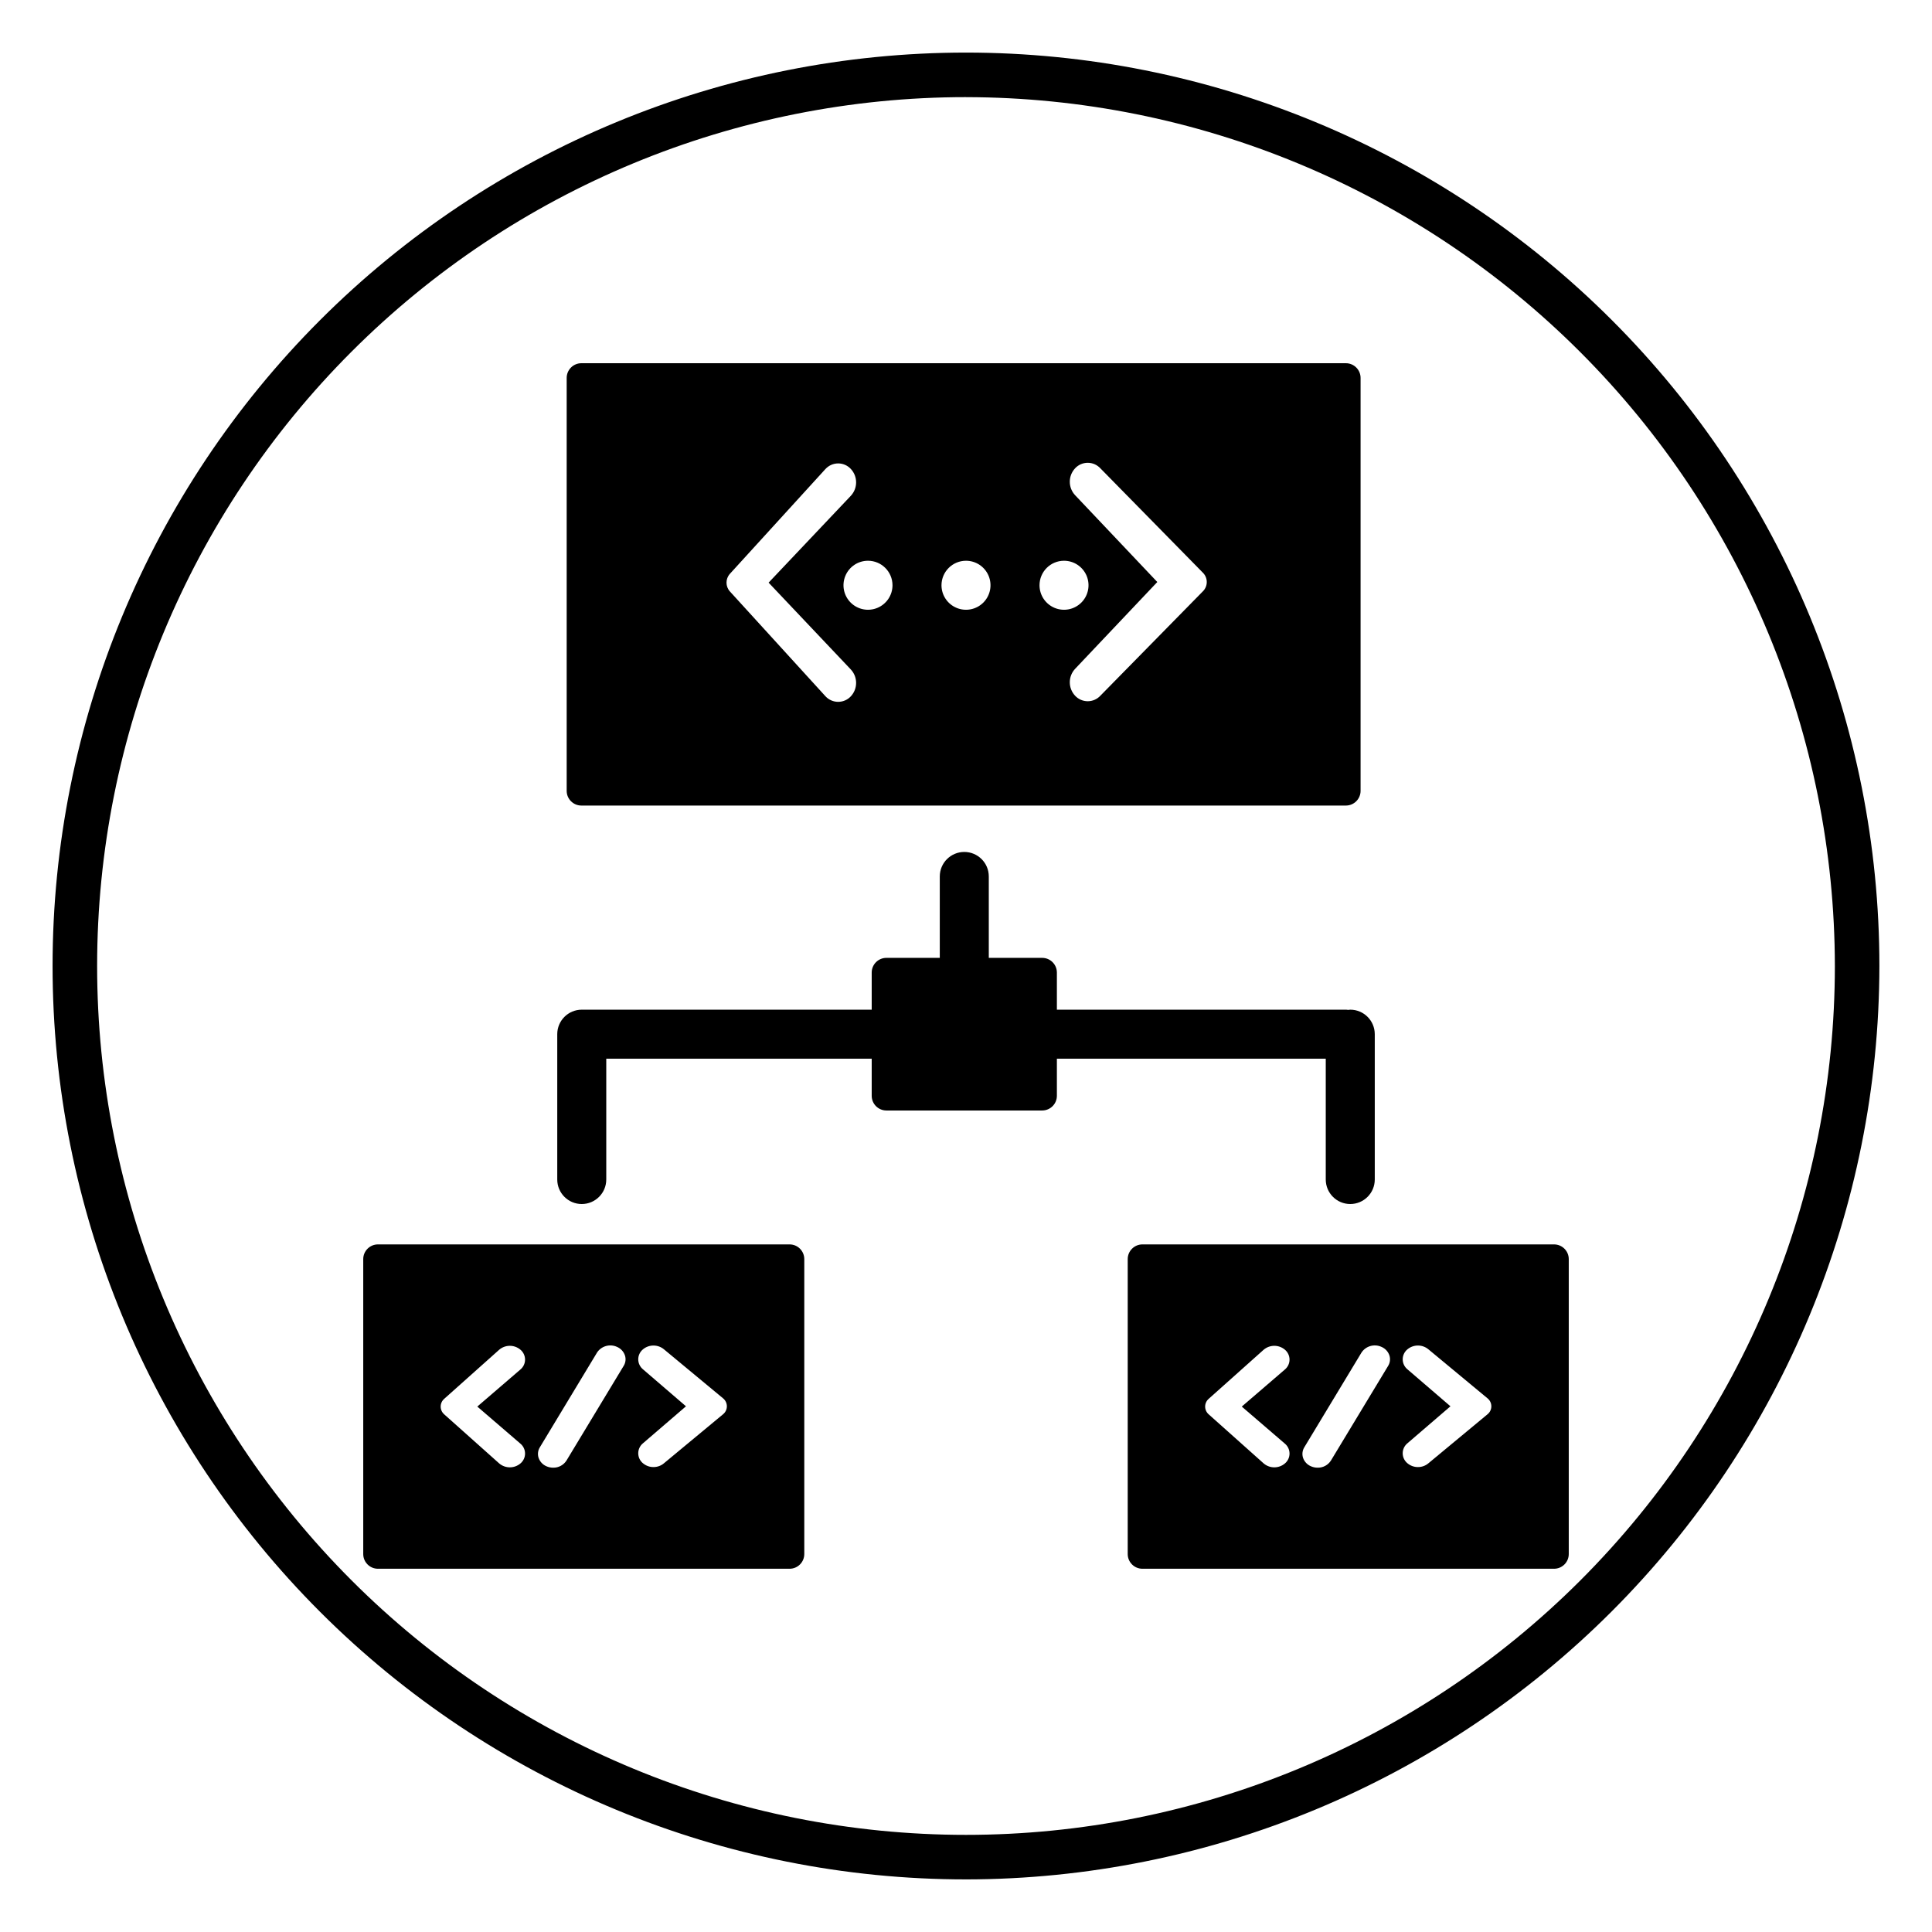
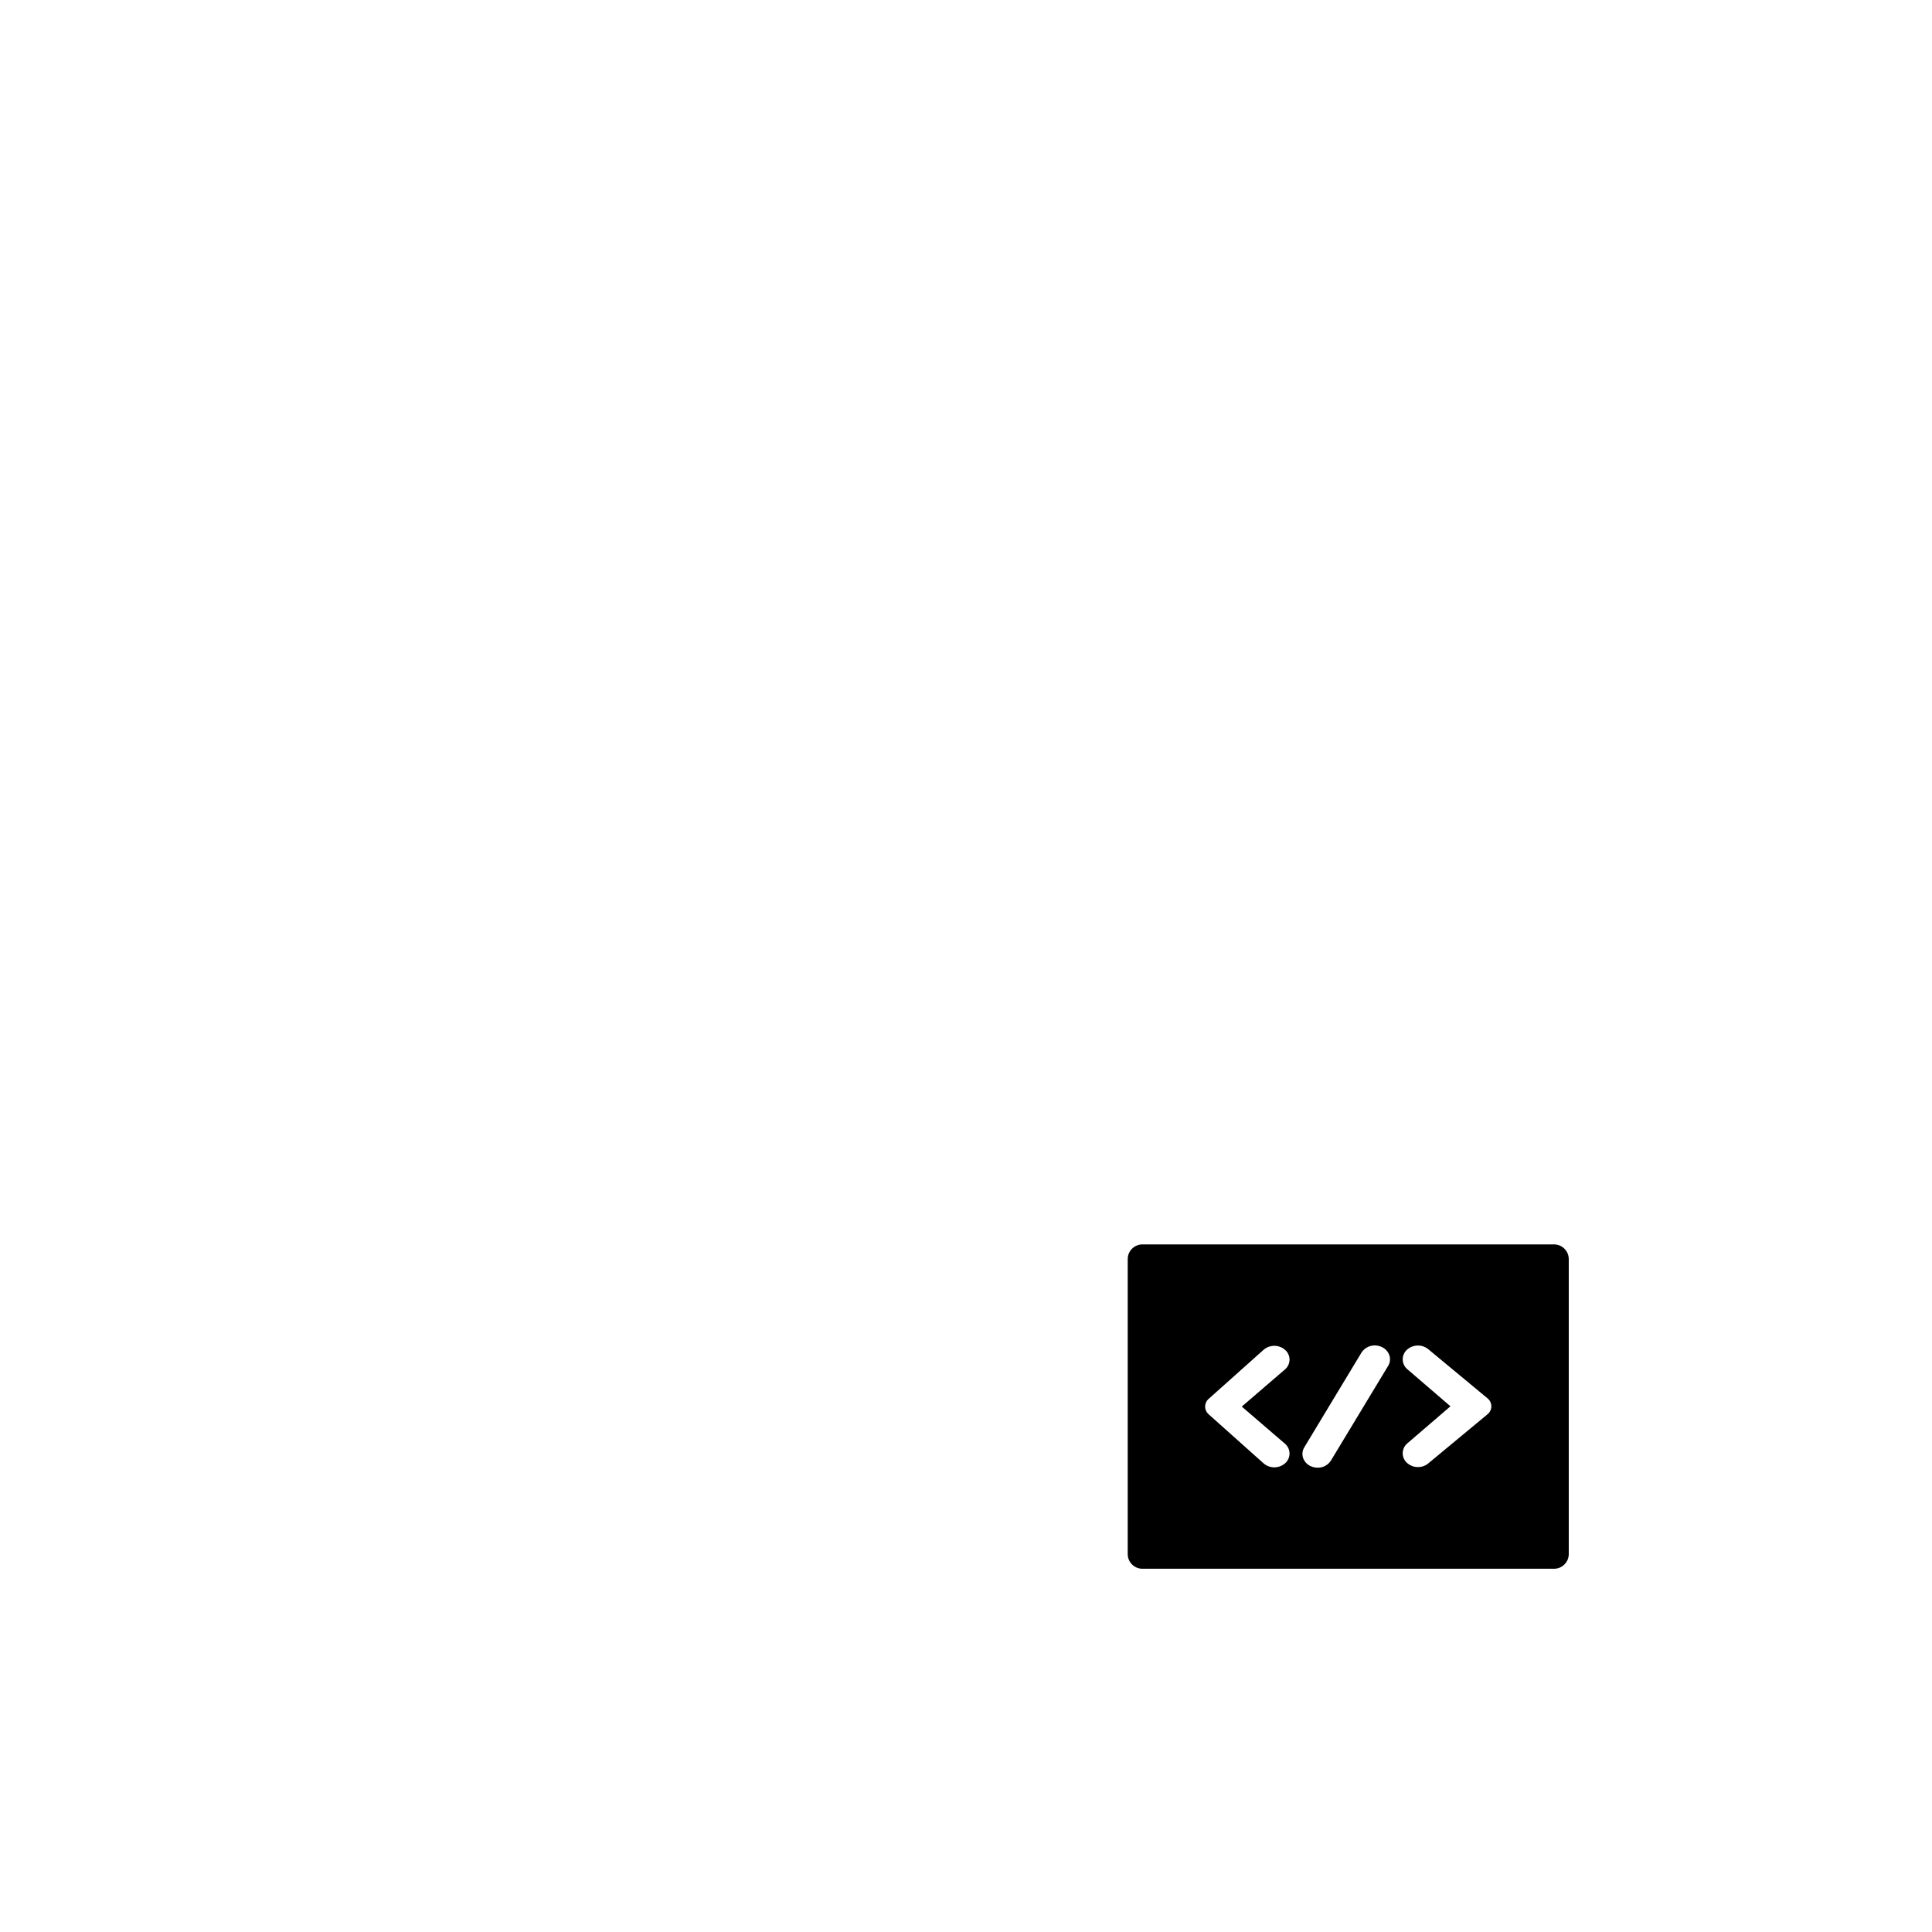
<svg xmlns="http://www.w3.org/2000/svg" fill="#000000" width="800px" height="800px" version="1.1" viewBox="144 144 512 512">
  <g>
-     <path d="m400 642.06c-64.199 0-125.77-25.504-171.17-70.898-45.395-45.395-70.898-106.96-70.898-171.16s25.504-125.77 70.898-171.17c45.398-45.395 106.97-70.898 171.17-70.898s125.77 25.504 171.16 70.898c45.395 45.398 70.898 106.97 70.898 171.17-0.07 64.176-25.598 125.7-70.98 171.08-45.379 45.383-106.91 70.91-171.08 70.98zm0-472.32c-61.07 0-119.64 24.258-162.82 67.441-43.184 43.18-67.441 101.75-67.441 162.82 0 61.066 24.258 119.63 67.441 162.82 43.18 43.18 101.75 67.438 162.82 67.438 61.066 0 119.63-24.258 162.82-67.438 43.18-43.184 67.438-101.75 67.438-162.82-0.066-61.047-24.348-119.57-67.516-162.74-43.168-43.164-101.69-67.445-162.74-67.516z" />
-     <path d="m495.34 424.56v32.023c0 3.586 2.906 6.496 6.492 6.496s6.496-2.91 6.496-6.496v-38.516c-0.004-3.586-2.91-6.492-6.496-6.492-0.184 0-0.355 0.039-0.531 0.055-0.18-0.016-0.352-0.055-0.531-0.055h-76.684v-9.836c-0.004-2.152-1.746-3.894-3.898-3.894h-14.148v-21.578c0-3.586-2.906-6.492-6.492-6.492-3.586 0-6.496 2.906-6.496 6.492v21.574h-14.148v0.004c-2.152 0-3.894 1.742-3.894 3.894v9.836h-76.84c-3.582 0.004-6.488 2.906-6.492 6.492v38.516c0 3.586 2.906 6.496 6.492 6.496 3.586 0 6.496-2.91 6.496-6.496v-32.023h70.344v9.836c0 2.152 1.742 3.894 3.894 3.894h41.285c2.152 0 3.894-1.742 3.898-3.894v-9.836z" />
-     <path d="m353.25 473.78h-109.09c-2.152 0-3.898 1.746-3.898 3.898v78.164-0.004c0 2.152 1.746 3.898 3.898 3.898h109.09c2.152 0 3.894-1.746 3.894-3.898v-78.16c0-2.152-1.742-3.898-3.894-3.898zm-71.359 52.781c0.793 0.648 1.254 1.621 1.254 2.648 0 1.023-0.461 1.996-1.254 2.644-1.609 1.34-3.949 1.34-5.562 0l-0.02-0.016-14.59-13.023h0.004c-0.598-0.516-0.941-1.266-0.941-2.055 0-0.789 0.344-1.539 0.941-2.055l14.59-13.027c1.609-1.355 3.961-1.359 5.578-0.016 0.793 0.648 1.254 1.621 1.254 2.648 0 1.023-0.457 1.996-1.254 2.644l-11.398 9.805zm27.395-20.602-15.16 25.094c-0.766 1.207-2.102 1.926-3.527 1.898-0.617 0.004-1.223-0.125-1.785-0.375-0.988-0.418-1.746-1.238-2.09-2.258-0.297-0.918-0.176-1.922 0.328-2.746l0.004-0.008 15.145-25.09-0.004-0.004c1.148-1.758 3.414-2.41 5.32-1.531 0.992 0.422 1.758 1.246 2.102 2.269 0.297 0.922 0.176 1.926-0.332 2.75zm26.316 12.848-15.664 12.988c-0.77 0.648-1.75 1-2.758 0.992-1.02 0.008-2.008-0.352-2.785-1.008h-0.004c-0.793-0.652-1.25-1.625-1.25-2.648 0-1.027 0.461-1.996 1.254-2.648l11.398-9.801-11.398-9.801c-0.793-0.652-1.254-1.625-1.254-2.648 0-1.027 0.461-1.996 1.254-2.648 1.609-1.34 3.949-1.34 5.562 0l15.648 12.973h-0.004c0.648 0.516 1.027 1.297 1.027 2.125s-0.379 1.609-1.027 2.125z" />
    <path d="m555.84 473.78h-109.09c-2.148 0.004-3.894 1.746-3.894 3.898v78.164-0.004c0 2.152 1.746 3.898 3.894 3.898h109.09c2.152 0 3.898-1.746 3.898-3.898v-78.16c0-2.152-1.746-3.894-3.898-3.898zm-71.355 52.781c0.793 0.648 1.254 1.621 1.254 2.648 0 1.023-0.461 1.996-1.254 2.644-1.609 1.344-3.953 1.344-5.562 0l-0.02-0.016-14.59-13.023c-0.594-0.516-0.938-1.266-0.938-2.055 0-0.789 0.344-1.535 0.938-2.051l14.59-13.031h0.004c1.609-1.355 3.961-1.359 5.578-0.016 0.793 0.652 1.254 1.621 1.254 2.648 0 1.023-0.461 1.996-1.254 2.644l-11.402 9.805zm27.395-20.602-15.164 25.094c-0.762 1.207-2.102 1.926-3.527 1.898-0.613 0.004-1.219-0.125-1.781-0.375-0.988-0.418-1.75-1.238-2.094-2.258-0.293-0.918-0.172-1.922 0.328-2.746l0.004-0.008 15.145-25.09v-0.004c1.145-1.762 3.41-2.414 5.32-1.531 0.992 0.418 1.758 1.246 2.098 2.266 0.297 0.922 0.176 1.926-0.328 2.754zm26.316 12.848-15.664 12.988c-0.773 0.648-1.75 1-2.758 0.992-1.02 0.008-2.008-0.352-2.789-1.008-0.793-0.652-1.254-1.625-1.254-2.648 0-1.027 0.461-2 1.254-2.648l11.402-9.801-11.402-9.801c-0.793-0.652-1.254-1.621-1.254-2.648s0.461-1.996 1.254-2.648c1.609-1.344 3.953-1.344 5.562 0l15.648 12.973c0.648 0.512 1.027 1.297 1.027 2.125s-0.379 1.609-1.027 2.125z" />
-     <path d="m298.07 357.48h202.6c2.152 0 3.898-1.746 3.898-3.894v-109.43c0-2.152-1.746-3.898-3.898-3.898h-202.6c-2.152 0-3.894 1.746-3.894 3.898v109.43c0 2.148 1.742 3.894 3.894 3.894zm130.83-89.363c0.863-0.938 2.082-1.473 3.359-1.473 1.277 0 2.492 0.535 3.359 1.473l27.219 27.719c1.289 1.34 1.289 3.465 0 4.809l-27.219 27.715c-0.867 0.938-2.082 1.473-3.359 1.473-1.277 0-2.496-0.535-3.359-1.473-1.859-2-1.859-5.094 0-7.098l21.797-23.023-21.797-23.023c-1.859-2-1.859-5.098 0-7.098zm-2.926 24.488c2.625 0 4.992 1.582 6 4.008 1.004 2.43 0.449 5.223-1.41 7.078-1.855 1.855-4.648 2.414-7.074 1.406-2.426-1.004-4.008-3.371-4.008-5.996 0-3.586 2.906-6.492 6.492-6.496zm-25.973 0c2.625 0 4.992 1.582 5.996 4.008 1.008 2.43 0.449 5.223-1.406 7.078-1.855 1.855-4.648 2.414-7.078 1.406-2.426-1.004-4.008-3.371-4.008-5.996 0.004-3.586 2.91-6.492 6.496-6.496zm-19.48 6.492v0.004c0 2.625-1.582 4.992-4.012 5.996-2.426 1.008-5.219 0.449-7.074-1.406-1.859-1.855-2.414-4.648-1.406-7.078 1.004-2.426 3.371-4.008 5.996-4.008 3.586 0.004 6.492 2.91 6.496 6.496zm-43.105-3.012 25.348-27.805v0.004c0.867-0.938 2.086-1.473 3.359-1.473 1.277 0 2.496 0.535 3.363 1.473 1.855 2 1.855 5.094 0 7.098l-21.797 23.023 21.797 23.023c1.855 2 1.855 5.094 0 7.098-0.867 0.938-2.086 1.469-3.363 1.469-1.273 0-2.492-0.531-3.359-1.469l-25.348-27.805c-1.18-1.32-1.18-3.316 0-4.633z" />
  </g>
</svg>